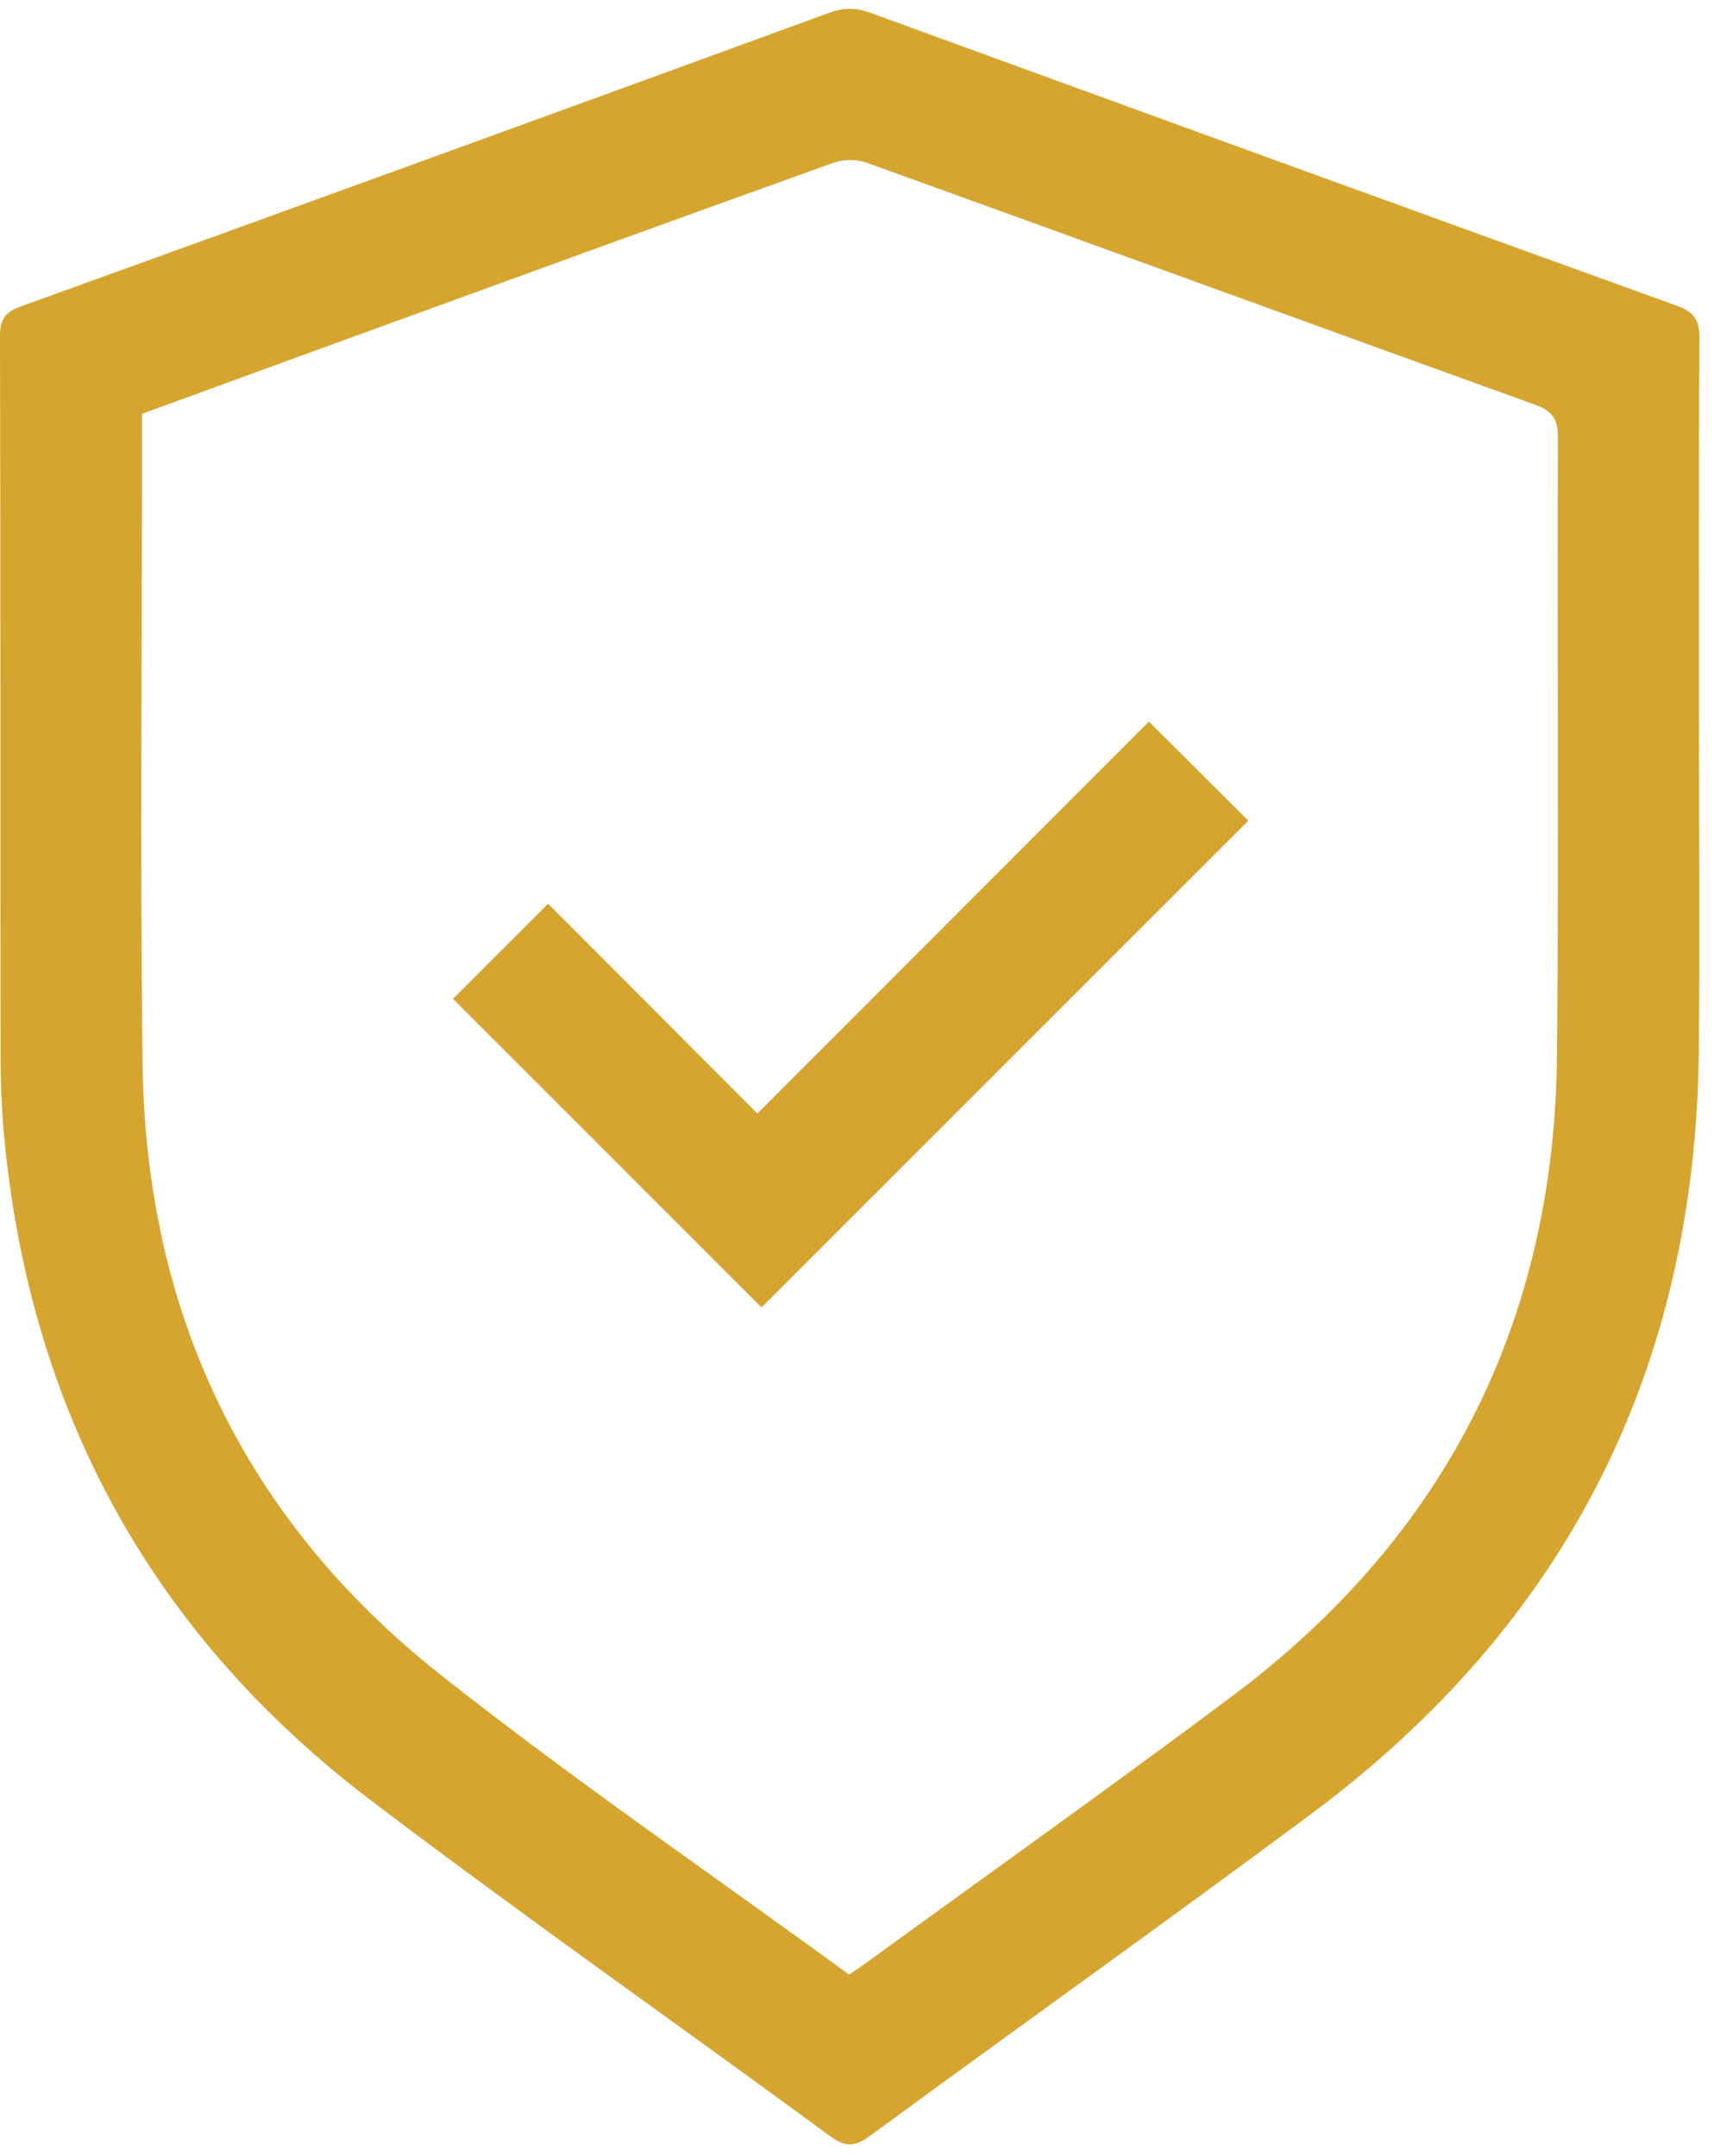
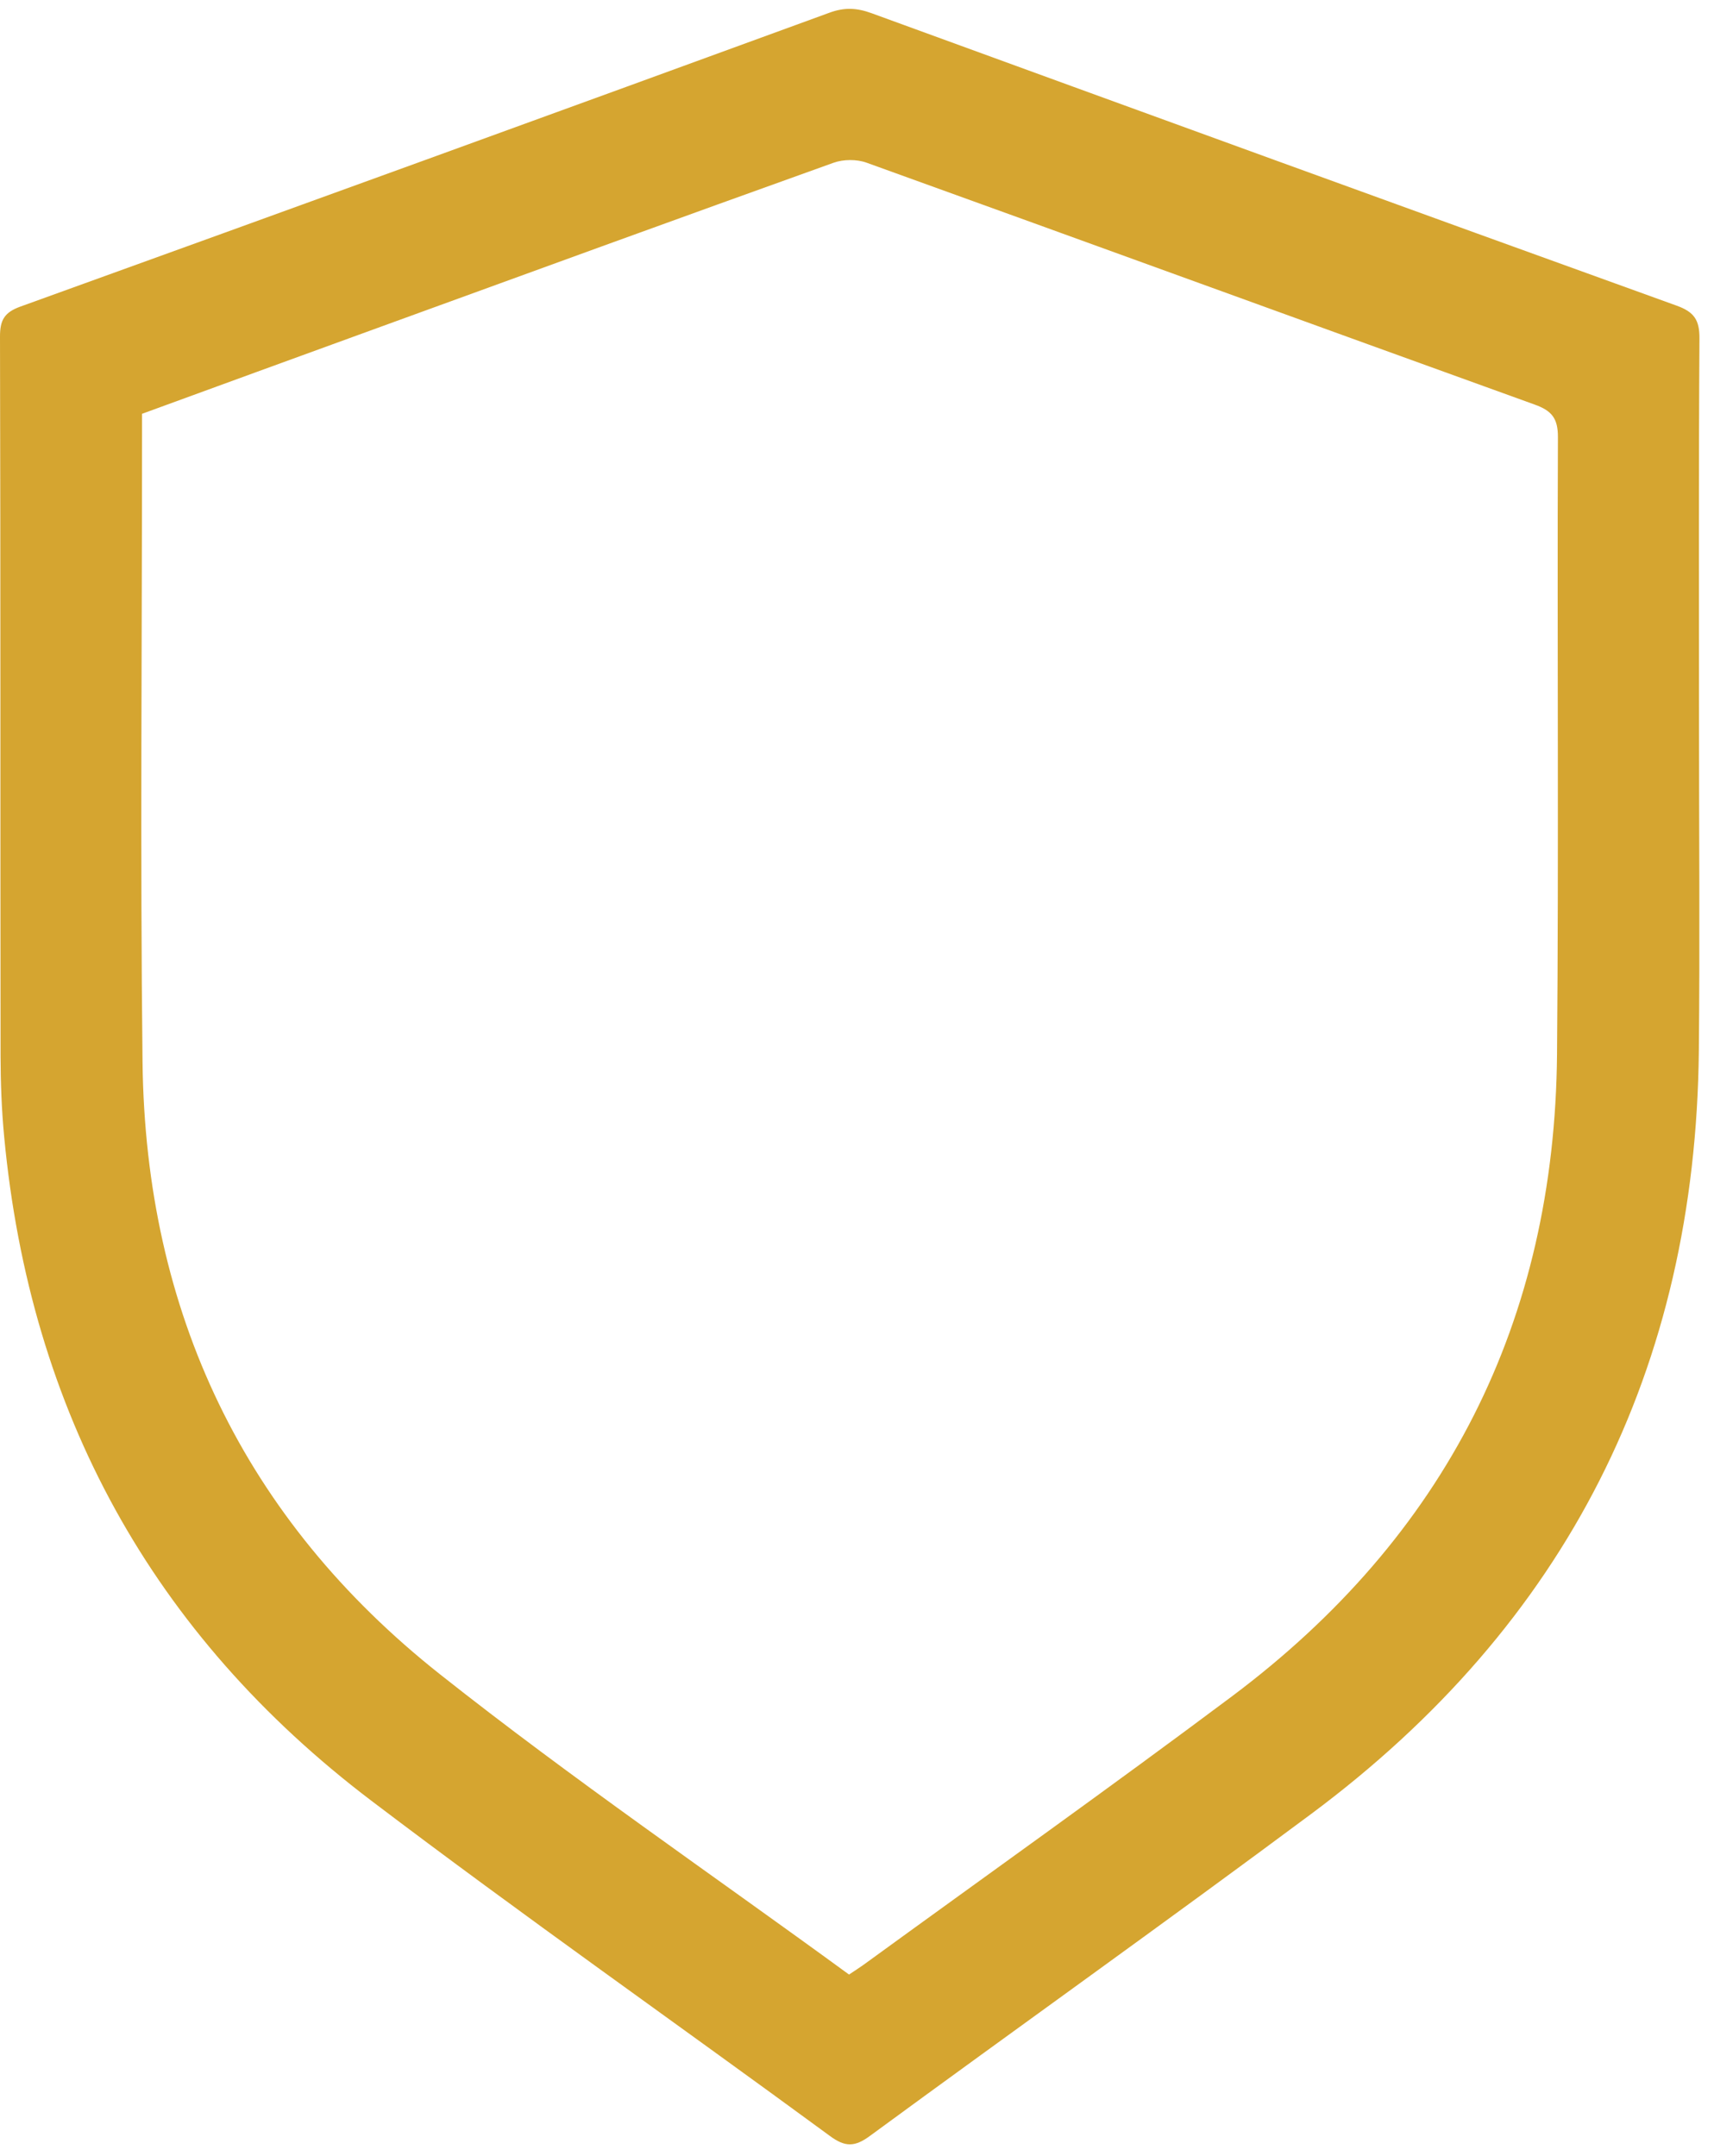
<svg xmlns="http://www.w3.org/2000/svg" width="31" height="39" viewBox="0 0 31 39" fill="none">
  <path fill-rule="evenodd" clip-rule="evenodd" d="M28.161 19.063C28.12 23.901 26.147 27.792 22.273 30.69C20.076 32.334 17.839 33.924 15.619 35.539C15.544 35.593 15.466 35.642 15.356 35.716C12.871 33.901 10.348 32.177 7.958 30.285C4.415 27.48 2.632 23.735 2.578 19.215C2.534 15.43 2.569 11.644 2.569 7.859C2.569 7.74 2.569 7.621 2.569 7.485C3.957 6.978 5.33 6.476 6.704 5.977C9.492 4.962 12.28 3.946 15.073 2.945C15.252 2.88 15.495 2.878 15.674 2.943C19.704 4.396 23.729 5.865 27.759 7.319C28.064 7.429 28.178 7.565 28.177 7.906C28.162 11.625 28.193 15.344 28.161 19.063ZM30.737 6.123C30.739 5.792 30.645 5.644 30.325 5.529C25.467 3.776 20.615 2.009 15.764 0.239C15.501 0.143 15.277 0.129 15.004 0.229C10.129 2.011 5.25 3.783 0.368 5.546C0.078 5.651 -0.001 5.791 7.69378e-06 6.091C0.011 10.424 0.005 14.757 0.01 19.09C0.011 19.583 0.029 20.077 0.076 20.567C0.545 25.533 2.749 29.562 6.718 32.573C9.446 34.643 12.251 36.61 15.012 38.637C15.287 38.84 15.461 38.835 15.732 38.636C18.386 36.689 21.068 34.78 23.709 32.815C28.329 29.379 30.668 24.762 30.726 19.003C30.746 17.03 30.729 15.056 30.729 13.083C30.729 10.763 30.722 8.443 30.737 6.123Z" fill="#D5A530" />
-   <path fill-rule="evenodd" clip-rule="evenodd" d="M13.698 20.142C12.416 18.856 11.133 17.57 9.913 16.346C9.323 16.936 8.735 17.524 8.193 18.067C10.037 19.911 11.918 21.792 13.774 23.649C16.7 20.723 19.652 17.77 22.577 14.844C22.012 14.281 21.42 13.691 20.779 13.053C18.455 15.379 16.106 17.732 13.698 20.142Z" fill="#D5A530" />
</svg>